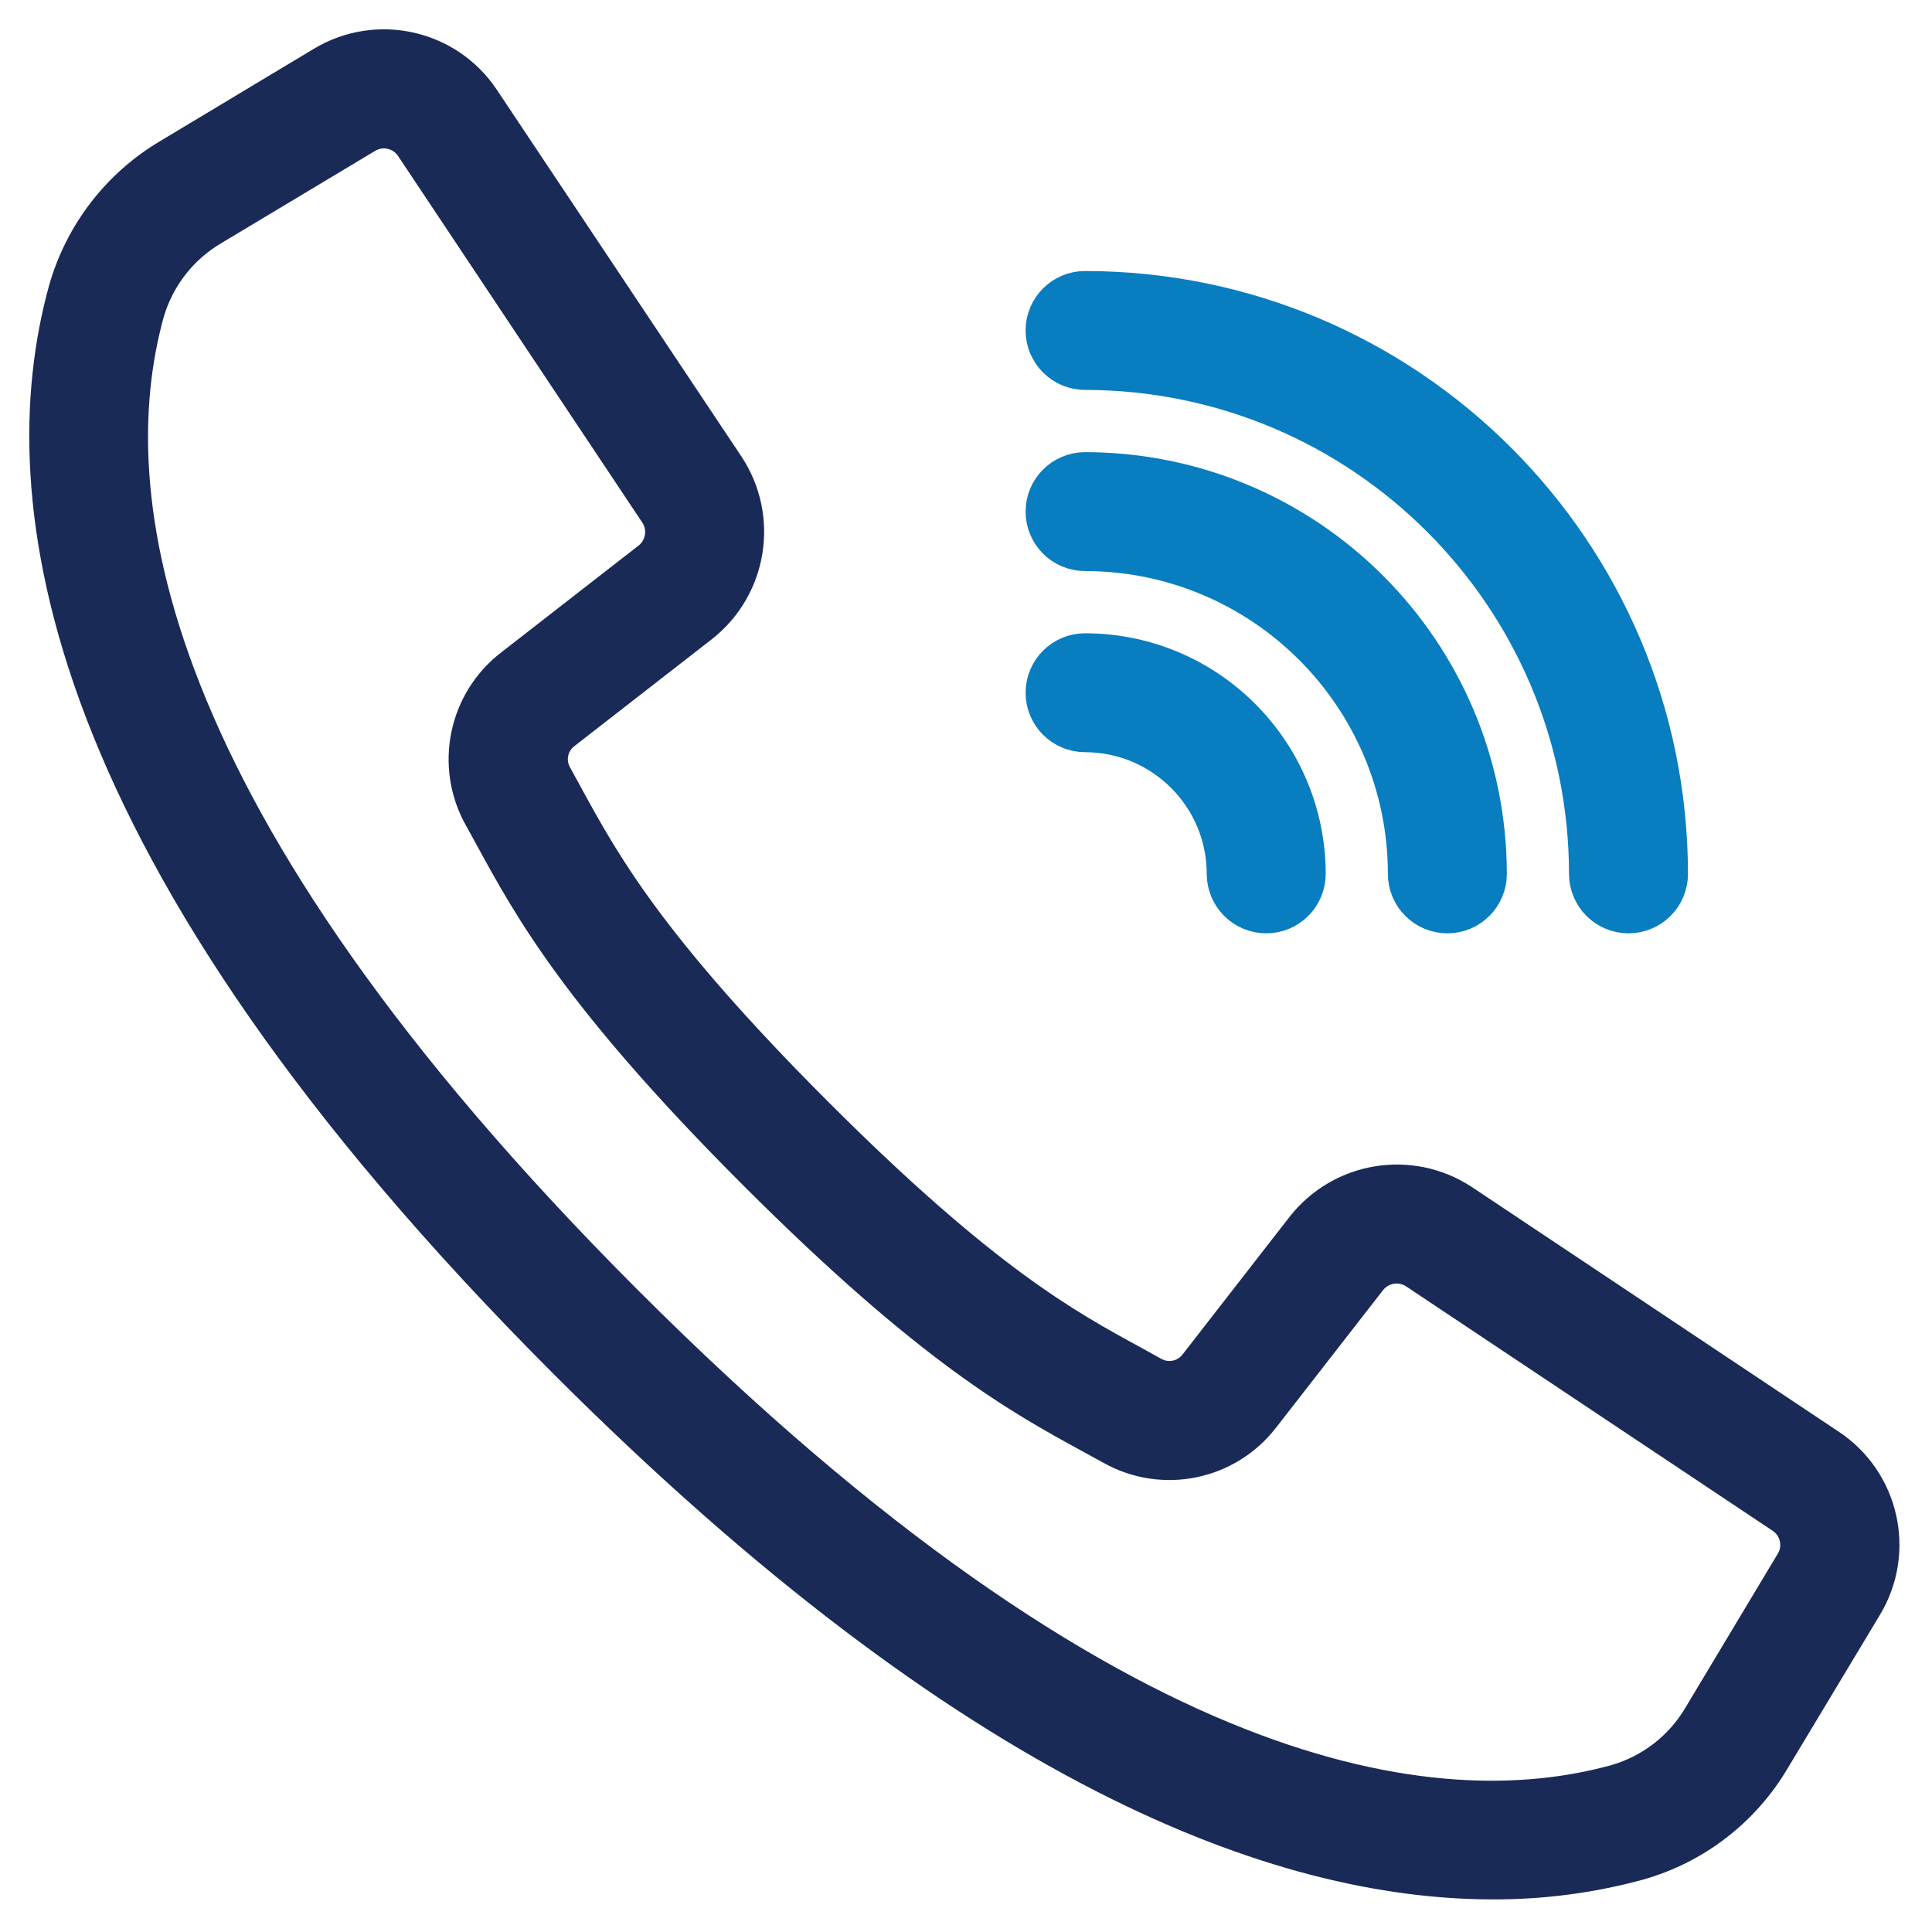
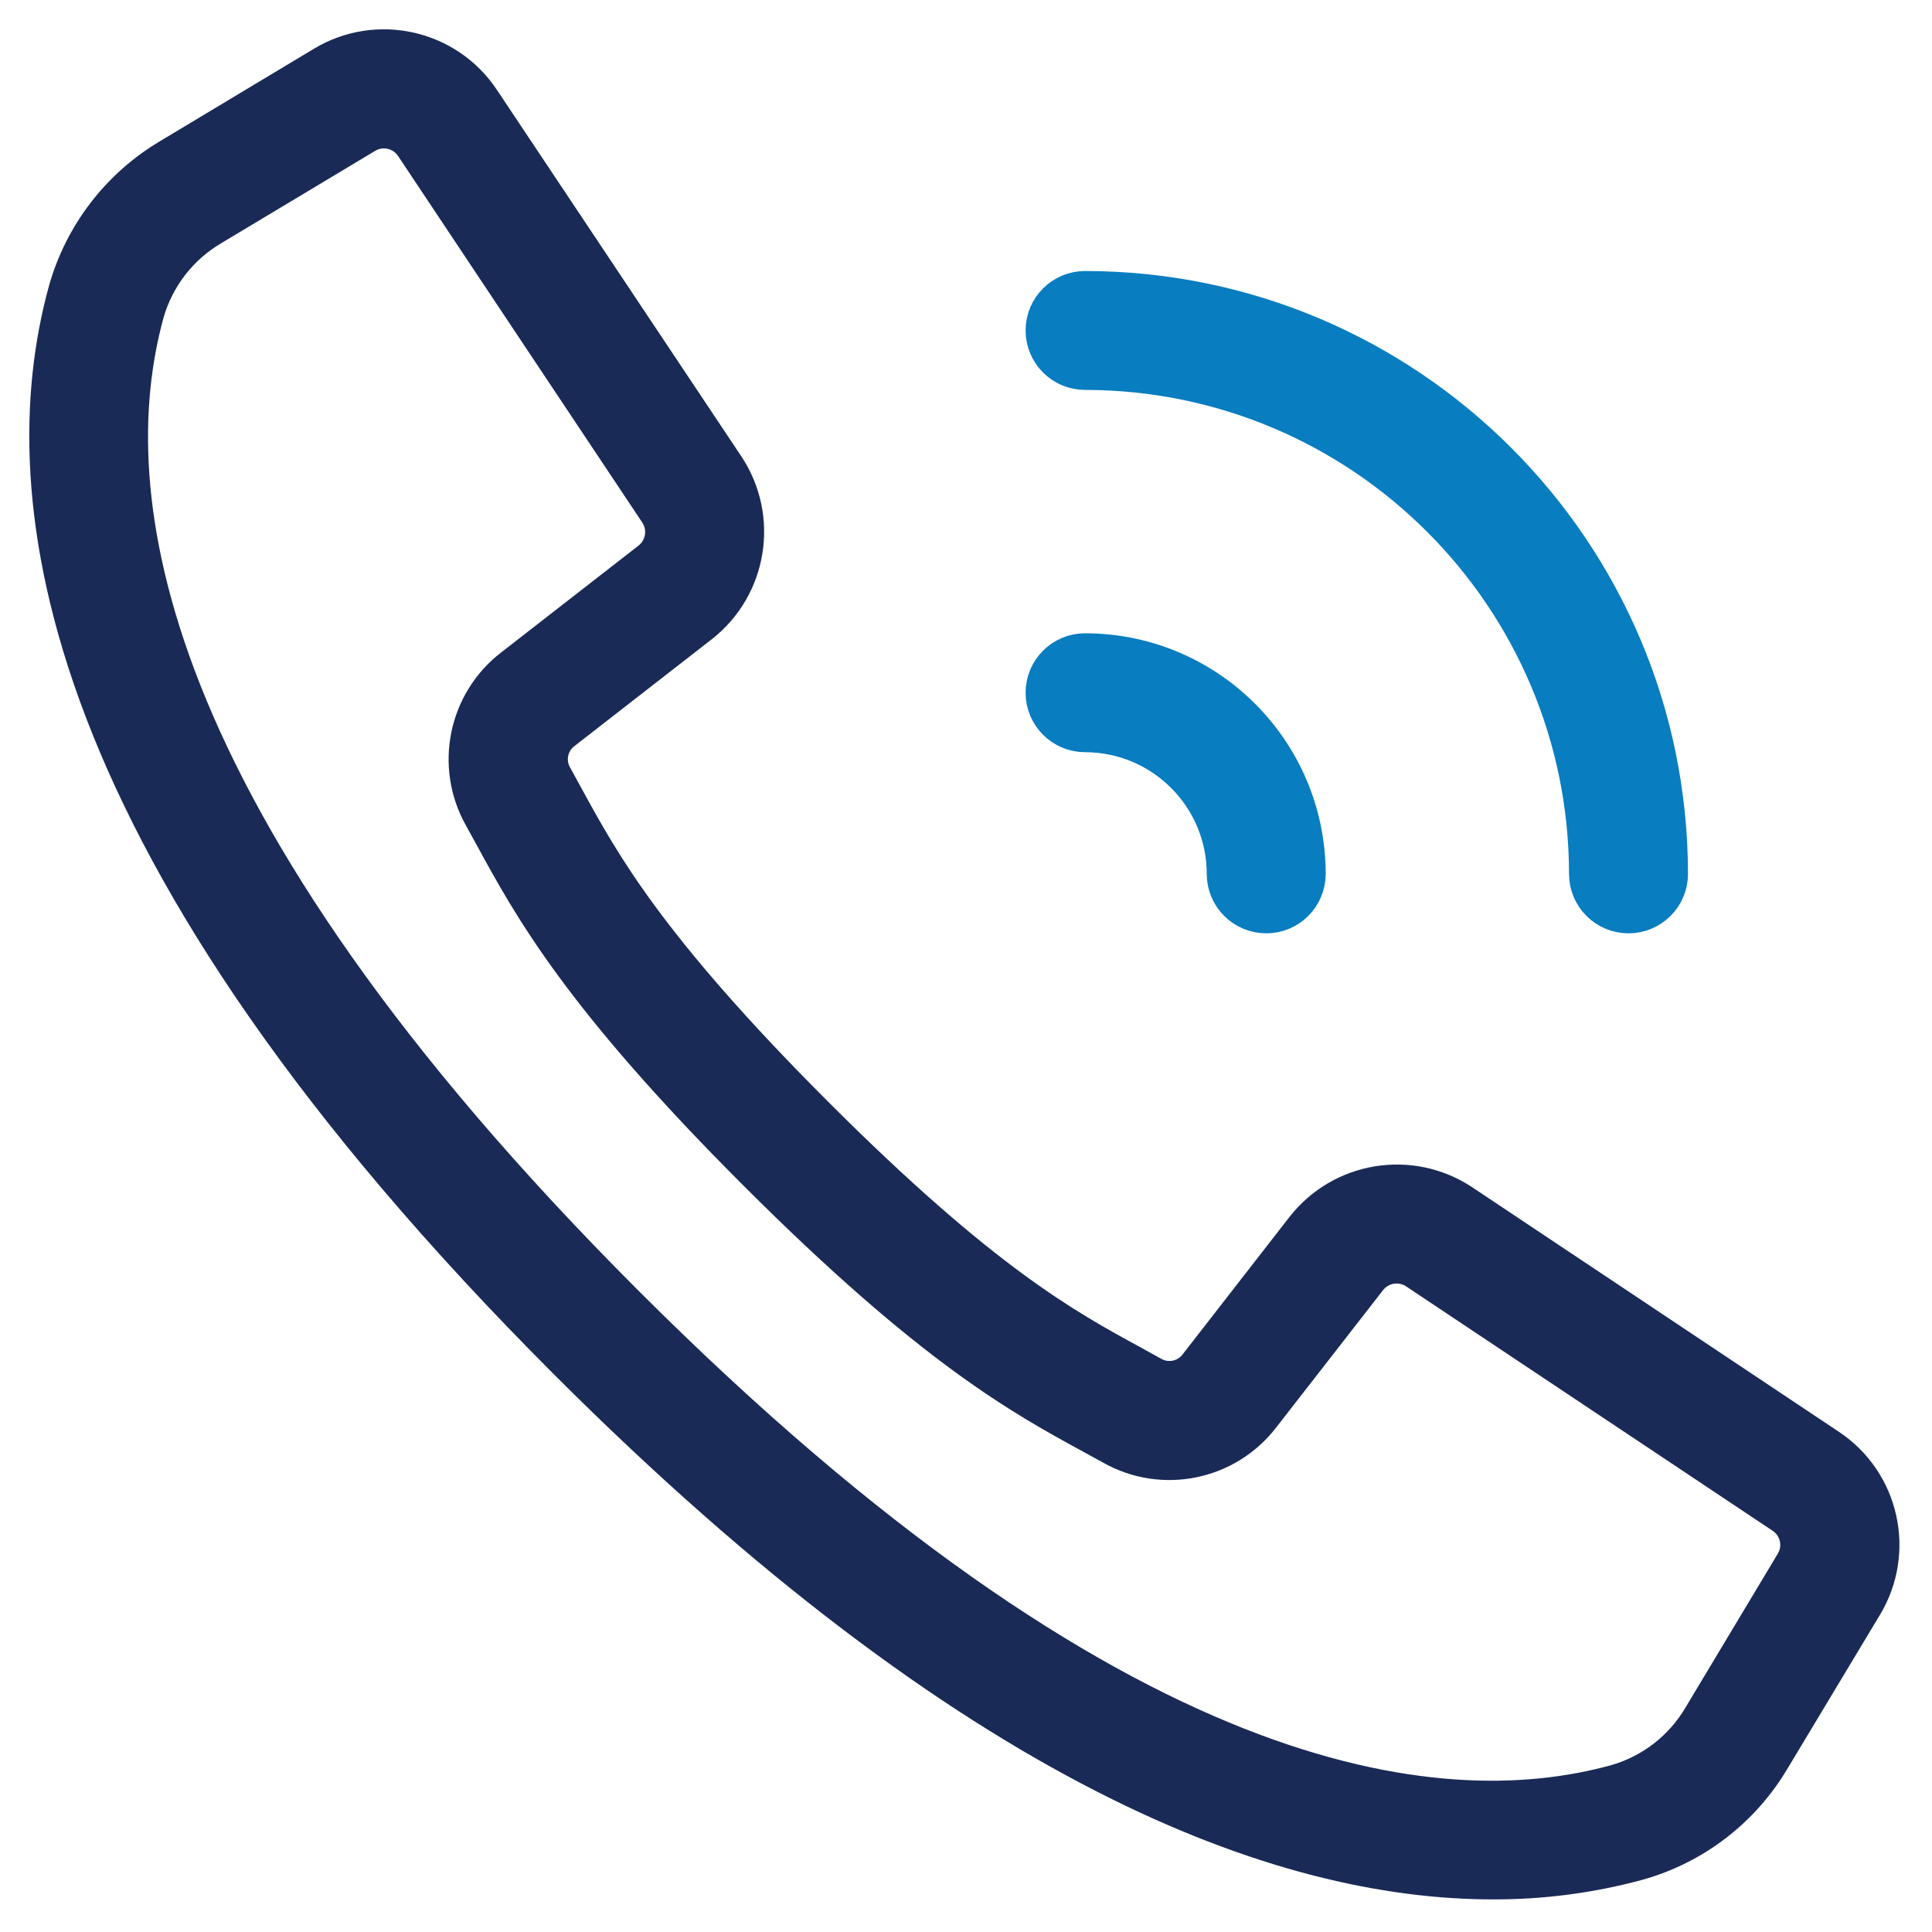
<svg xmlns="http://www.w3.org/2000/svg" width="33px" height="33px" viewBox="0 0 33 33" version="1.1">
  <title>08039E9D-B278-4435-B3F9-6D355568BD38</title>
  <desc>Created with sketchtool.</desc>
  <g id="Page-1" stroke="none" stroke-width="1" fill="none" fill-rule="evenodd">
    <g id="24-NajeebAuto-OP2--Owners--24×7-Roadside-Assistance" transform="translate(-323, -1906)" fill-rule="nonzero">
      <g id="call" transform="translate(324, 1907)">
        <path d="M30.132,23.872 L23.869,19.695 C23.074,19.169 22.009,19.342 21.421,20.092 L19.597,22.438 C19.362,22.747 18.936,22.837 18.597,22.649 L18.25,22.457 C17.099,21.83 15.668,21.05 12.784,18.164 C9.9,15.279 9.118,13.847 8.49,12.698 L8.3,12.351 C8.109,12.012 8.197,11.584 8.506,11.348 L10.851,9.524 C11.601,8.936 11.774,7.871 11.249,7.076 L7.072,0.813 C6.534,0.003 5.454,-0.24 4.62,0.261 L2.001,1.834 C1.178,2.318 0.575,3.102 0.317,4.021 C-0.626,7.457 0.083,13.388 8.819,22.125 C15.769,29.074 20.943,30.943 24.499,30.943 C25.317,30.946 26.132,30.84 26.922,30.626 C27.842,30.369 28.625,29.765 29.109,28.942 L30.683,26.324 C31.185,25.491 30.942,24.41 30.132,23.872 Z M29.795,25.795 L28.224,28.414 C27.877,29.008 27.313,29.445 26.651,29.633 C23.479,30.504 17.936,29.783 9.549,21.396 C1.162,13.008 0.441,7.467 1.311,4.294 C1.5,3.631 1.937,3.067 2.532,2.719 L5.151,1.148 C5.513,0.93 5.981,1.036 6.215,1.387 L8.484,4.793 L10.388,7.65 C10.616,7.994 10.541,8.457 10.216,8.712 L7.871,10.536 C7.158,11.081 6.954,12.069 7.393,12.852 L7.579,13.19 C8.238,14.399 9.058,15.903 12.049,18.894 C15.04,21.884 16.544,22.704 17.752,23.363 L18.091,23.549 C18.874,23.989 19.861,23.785 20.407,23.071 L22.231,20.727 C22.486,20.402 22.948,20.327 23.293,20.555 L29.556,24.731 C29.907,24.965 30.013,25.434 29.795,25.795 Z" id="Shape" stroke="#1A2A57" fill="#1A2A57" />
        <path d="M17.534,5.16 C22.373,5.165 26.295,9.087 26.3,13.926 C26.3,14.211 26.531,14.442 26.816,14.442 C27.101,14.442 27.332,14.211 27.332,13.926 C27.326,8.518 22.943,4.135 17.534,4.129 C17.249,4.129 17.018,4.36 17.018,4.644 C17.018,4.929 17.249,5.16 17.534,5.16 Z" id="Path" stroke="#087DC0" fill="#087DC0" />
-         <path d="M17.534,8.254 C20.665,8.258 23.203,10.795 23.206,13.926 C23.206,14.211 23.437,14.442 23.722,14.442 C24.007,14.442 24.238,14.211 24.238,13.926 C24.233,10.226 21.235,7.227 17.534,7.223 C17.249,7.223 17.018,7.454 17.018,7.738 C17.018,8.023 17.249,8.254 17.534,8.254 Z" id="Path" stroke="#087DC0" fill="#087DC0" />
        <path d="M17.534,11.348 C18.957,11.35 20.111,12.503 20.112,13.926 C20.112,14.211 20.343,14.442 20.628,14.442 C20.913,14.442 21.144,14.211 21.144,13.926 C21.141,11.934 19.527,10.319 17.534,10.317 C17.249,10.317 17.018,10.547 17.018,10.832 C17.018,11.117 17.249,11.348 17.534,11.348 Z" id="Path" stroke="#087DC0" fill="#087DC0" />
      </g>
    </g>
  </g>
</svg>